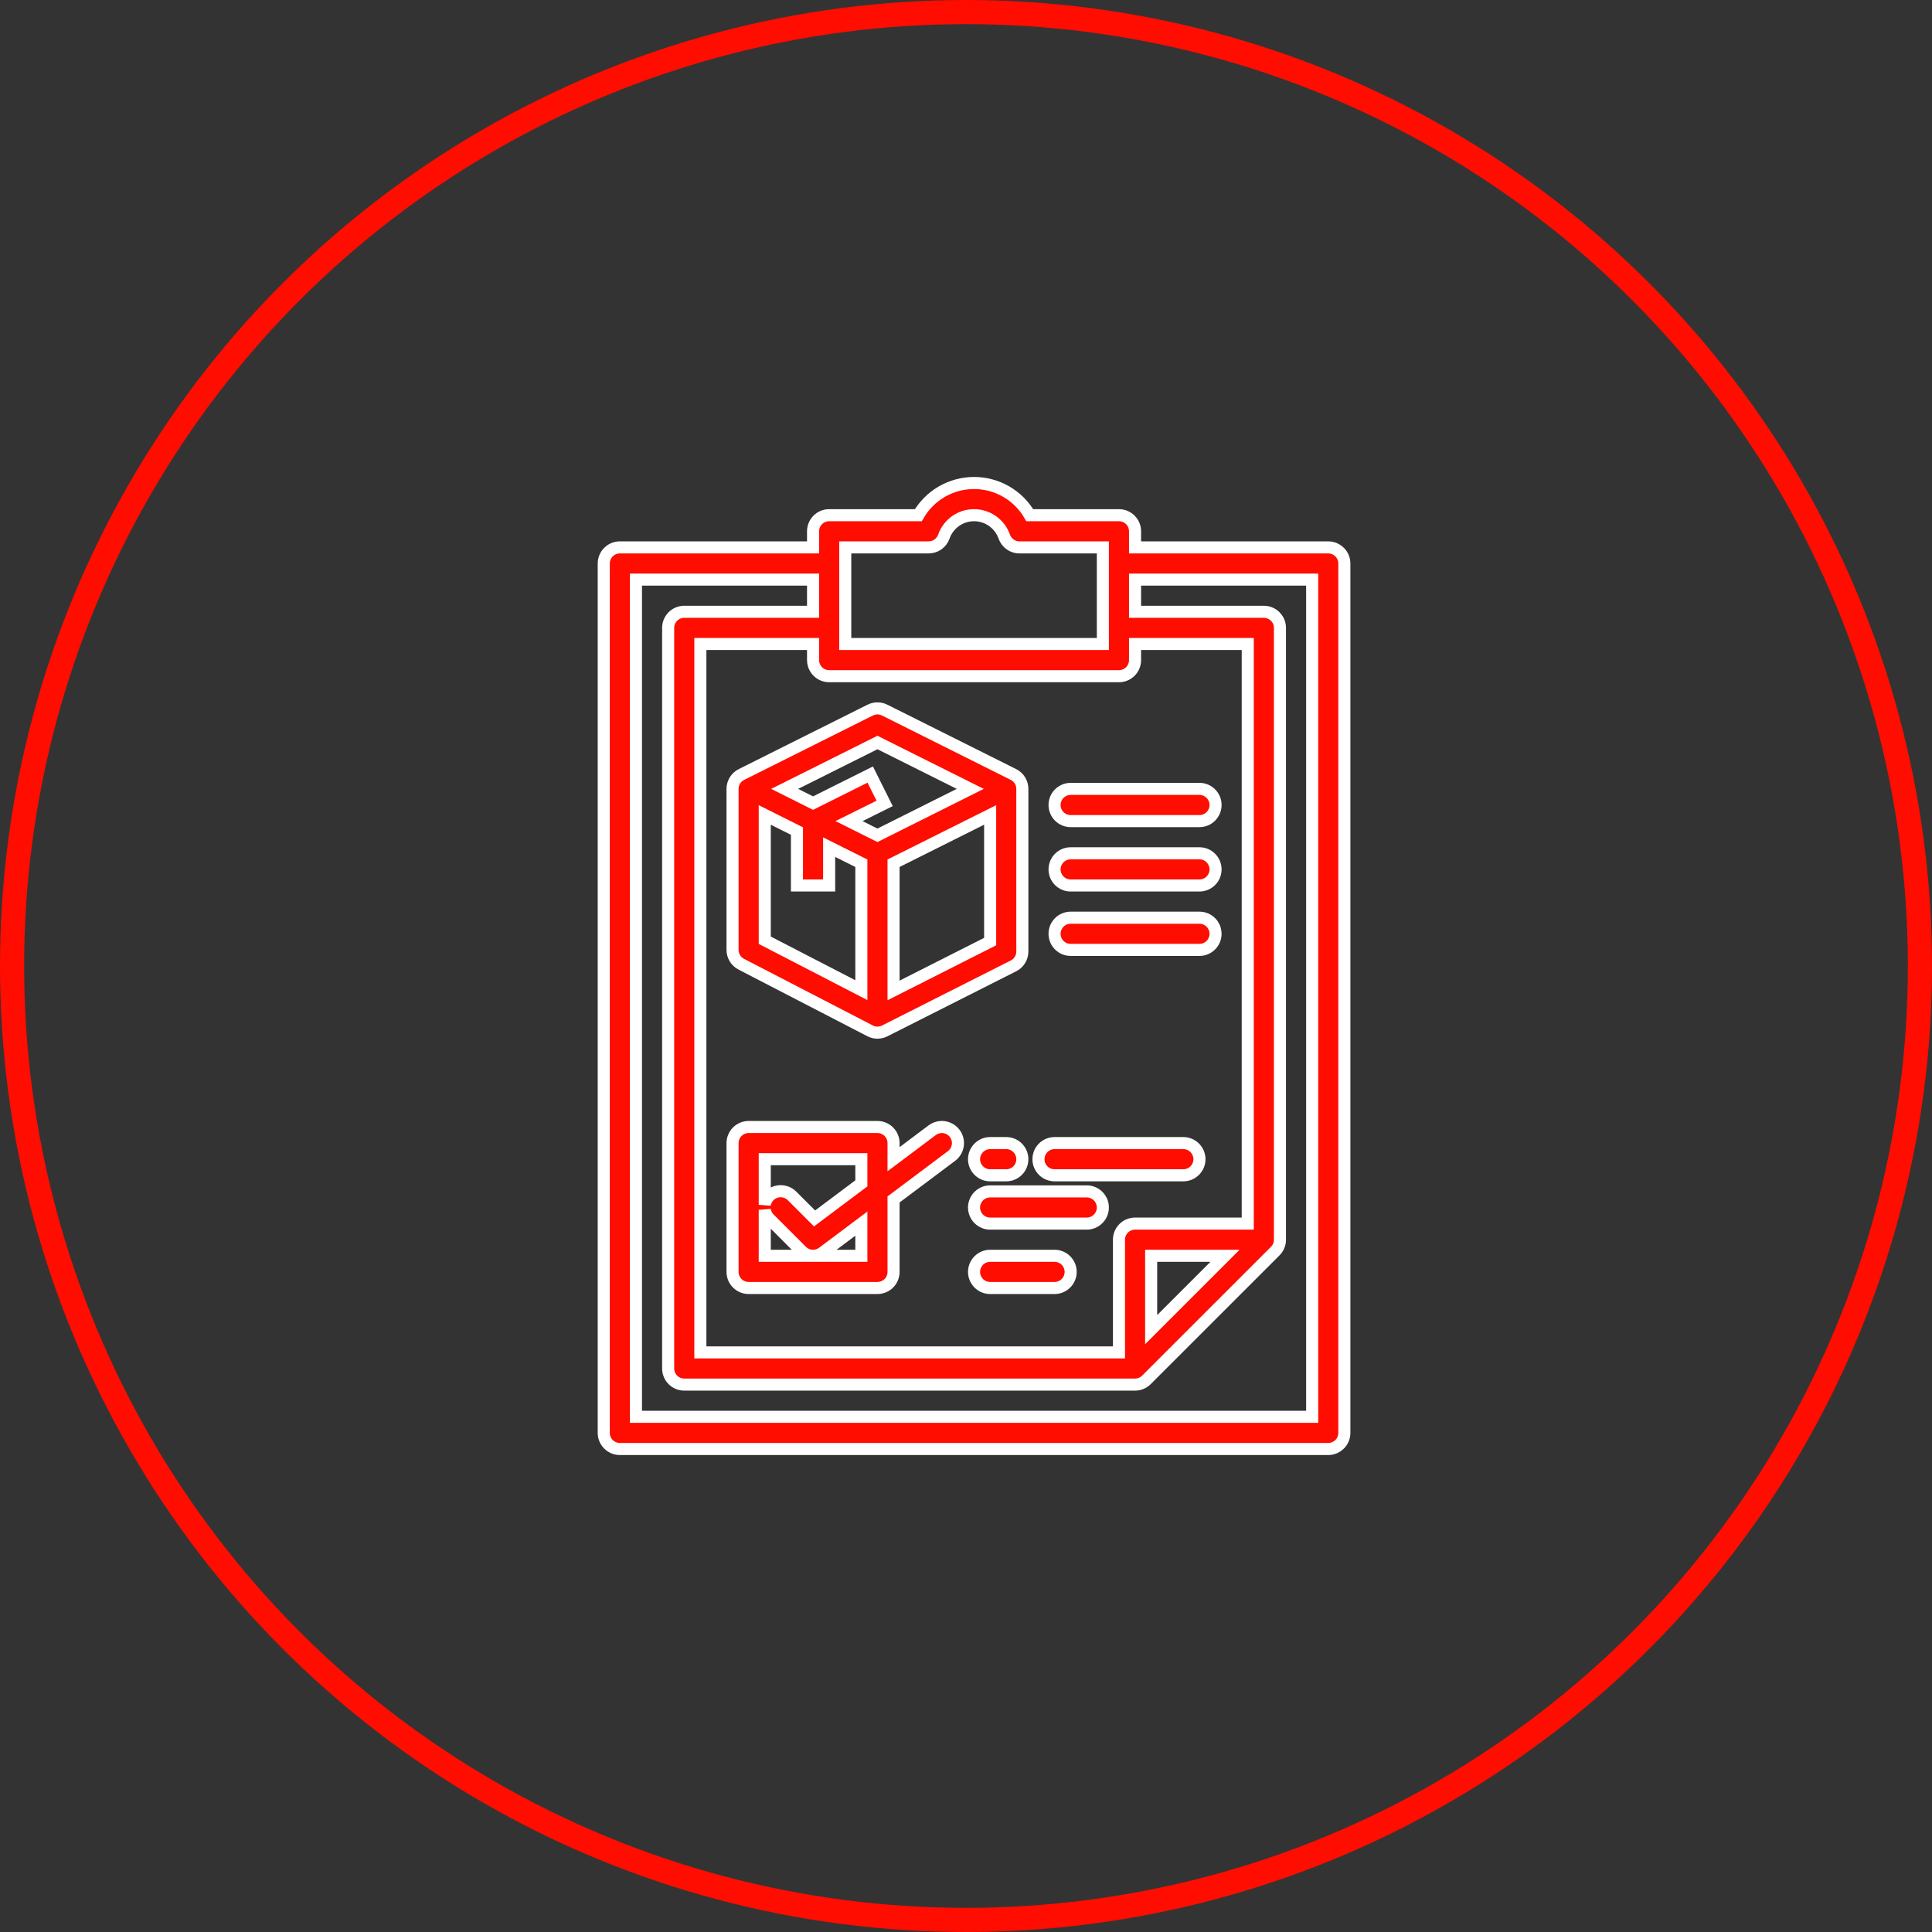
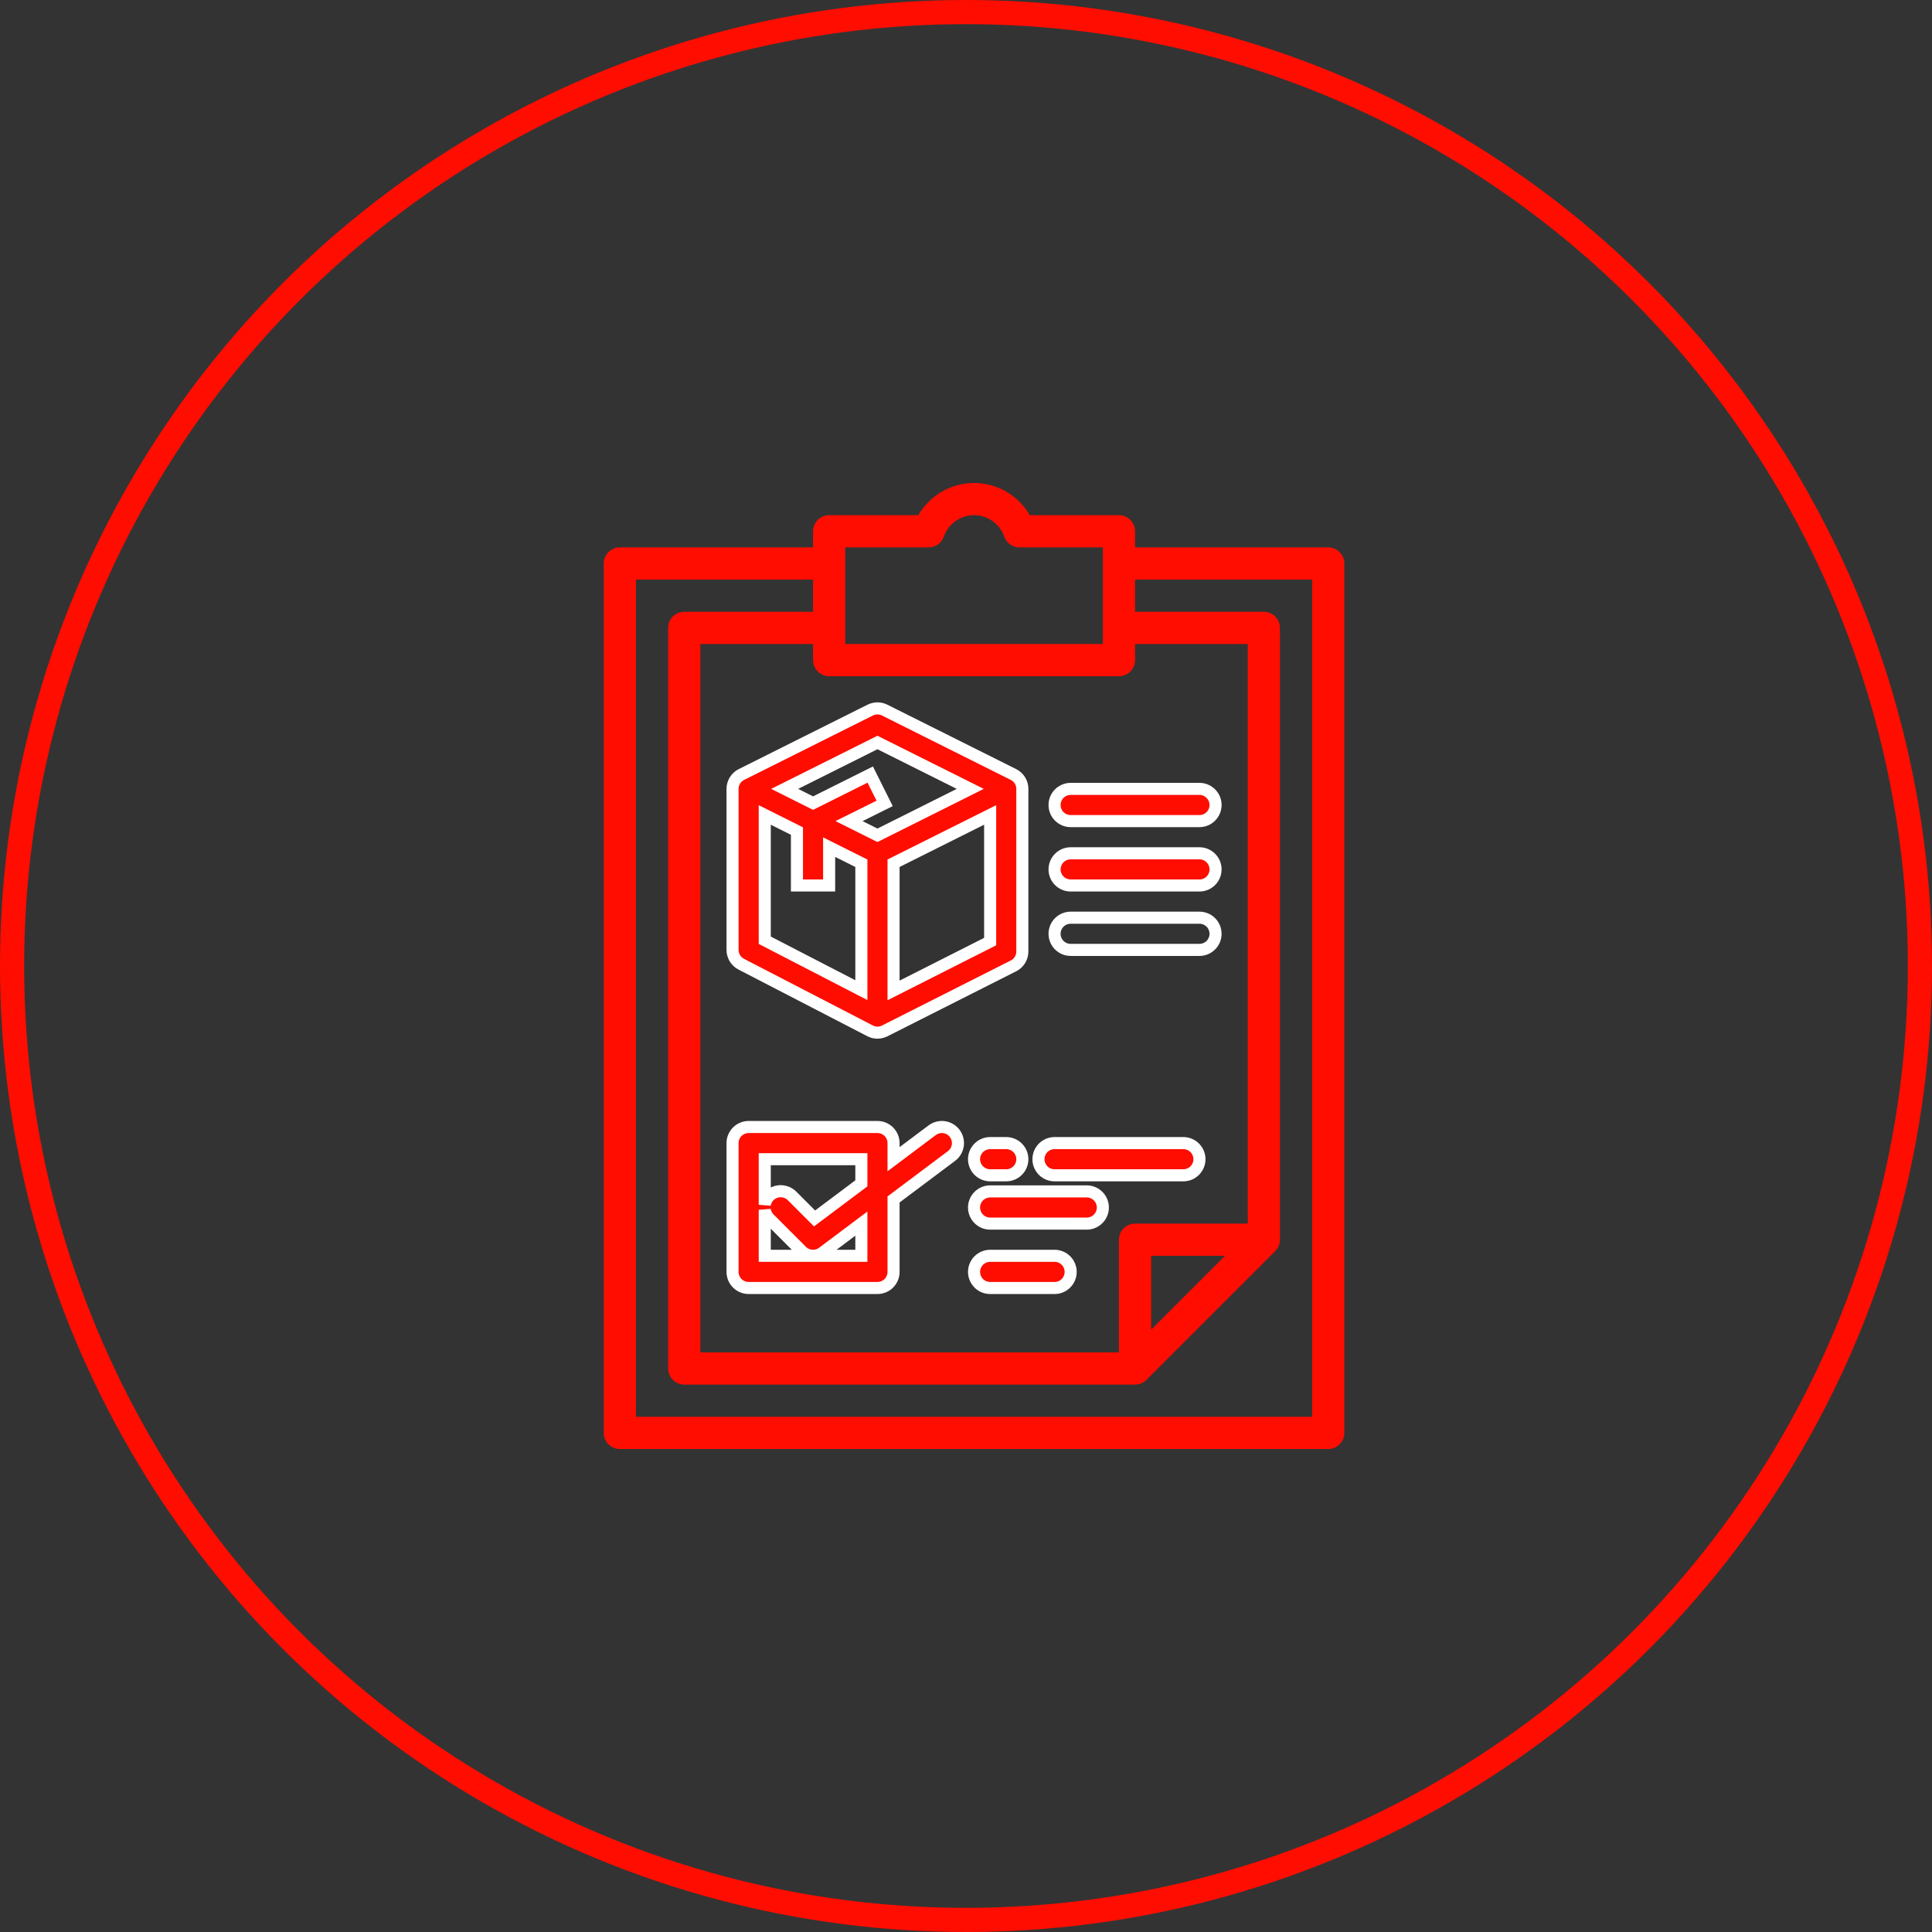
<svg xmlns="http://www.w3.org/2000/svg" width="80" height="80" viewBox="0 0 80 80" fill="none">
  <rect x="0" y="0" width="80" height="80" fill="#333333" stroke="none" />
  <path fill-rule="evenodd" clip-rule="evenodd" d="M30.333 39.333V32.666C30.333 32.543 30.368 32.421 30.433 32.316C30.498 32.21 30.591 32.125 30.702 32.07L36.035 29.403C36.084 29.379 36.135 29.361 36.188 29.349C36.236 29.338 36.284 29.333 36.333 29.333C36.437 29.333 36.539 29.357 36.631 29.403L41.965 32.07C42.076 32.125 42.169 32.21 42.234 32.316C42.299 32.421 42.333 32.543 42.333 32.666V39.4C42.333 39.523 42.299 39.644 42.234 39.749C42.17 39.854 42.077 39.939 41.967 39.995L36.634 42.688C36.574 42.718 36.51 42.739 36.443 42.751C36.407 42.757 36.37 42.76 36.333 42.76C36.227 42.76 36.121 42.734 36.027 42.684L30.693 39.925C30.585 39.869 30.494 39.784 30.43 39.68C30.367 39.575 30.333 39.455 30.333 39.333ZM33 34.412L31.667 33.745V38.933L35.667 41V35.745L34.333 35.078V36.666H33V34.412ZM37 35.745V41.012L41 38.989V33.745L37 35.745ZM40.176 32.666L36.333 30.745L32.491 32.666L33.667 33.255L36.035 32.073L36.631 33.267L35.157 34L36.333 34.588L40.176 32.666Z" fill="#FF0D01" />
  <path d="M44.334 34C44.157 34 43.987 33.93 43.862 33.805C43.737 33.68 43.667 33.51 43.667 33.333C43.667 33.156 43.737 32.987 43.862 32.862C43.916 32.807 43.979 32.764 44.047 32.731C44.136 32.689 44.233 32.666 44.334 32.666H49.667C49.844 32.666 50.013 32.737 50.138 32.862C50.263 32.987 50.334 33.156 50.334 33.333C50.334 33.444 50.306 33.551 50.255 33.647C50.224 33.705 50.185 33.758 50.138 33.805C50.013 33.93 49.844 34 49.667 34H44.334Z" fill="#FF0D01" />
  <path d="M49.667 36.666C49.844 36.666 50.013 36.596 50.138 36.471C50.198 36.411 50.246 36.34 50.279 36.264C50.301 36.213 50.316 36.16 50.325 36.105L50.328 36.084C50.332 36.057 50.334 36.028 50.334 36C50.334 35.823 50.263 35.654 50.138 35.529C50.013 35.403 49.844 35.333 49.667 35.333H44.334C44.157 35.333 43.987 35.403 43.862 35.529C43.835 35.556 43.81 35.585 43.789 35.615L43.778 35.632C43.765 35.651 43.754 35.67 43.743 35.69C43.694 35.785 43.667 35.891 43.667 36C43.667 36.177 43.737 36.346 43.862 36.471C43.987 36.596 44.157 36.666 44.334 36.666H49.667Z" fill="#FF0D01" />
-   <path d="M44.334 39.333C44.3 39.333 44.267 39.331 44.234 39.326C44.147 39.313 44.065 39.283 43.99 39.238C43.944 39.21 43.901 39.177 43.862 39.138C43.737 39.013 43.667 38.843 43.667 38.666C43.667 38.49 43.737 38.32 43.862 38.195C43.987 38.07 44.157 38 44.334 38H49.667C49.844 38 50.013 38.07 50.138 38.195C50.169 38.226 50.197 38.26 50.221 38.296C50.237 38.32 50.252 38.345 50.264 38.371C50.27 38.383 50.276 38.394 50.281 38.407C50.285 38.417 50.289 38.427 50.293 38.438C50.297 38.449 50.301 38.461 50.304 38.472C50.314 38.502 50.321 38.533 50.325 38.564C50.331 38.598 50.334 38.632 50.334 38.666C50.334 38.843 50.263 39.013 50.138 39.138C50.013 39.263 49.844 39.333 49.667 39.333H44.334Z" fill="#FF0D01" />
-   <path fill-rule="evenodd" clip-rule="evenodd" d="M37 48L38.6 46.8C38.62 46.785 38.64 46.771 38.662 46.759C38.682 46.747 38.704 46.736 38.725 46.726C38.761 46.71 38.797 46.697 38.835 46.688C38.919 46.666 39.008 46.661 39.094 46.673C39.181 46.686 39.264 46.715 39.34 46.76C39.415 46.804 39.481 46.863 39.533 46.933C39.586 47.003 39.624 47.083 39.646 47.168C39.652 47.19 39.656 47.212 39.66 47.235C39.663 47.259 39.665 47.282 39.666 47.306C39.668 47.347 39.666 47.387 39.66 47.428C39.648 47.514 39.618 47.598 39.574 47.673C39.529 47.748 39.47 47.814 39.4 47.867L37 49.667V52.667C37 52.843 36.93 53.013 36.805 53.138C36.68 53.263 36.51 53.333 36.333 53.333H31C30.823 53.333 30.654 53.263 30.529 53.138C30.473 53.082 30.428 53.018 30.395 52.948C30.355 52.86 30.333 52.765 30.333 52.667V47.333C30.333 47.157 30.404 46.987 30.529 46.862C30.654 46.737 30.823 46.667 31 46.667H36.333C36.51 46.667 36.68 46.737 36.805 46.862C36.825 46.882 36.844 46.904 36.862 46.927C36.896 46.971 36.924 47.019 36.945 47.069C36.981 47.151 37 47.241 37 47.333V48ZM31.667 50.096V52H35.667V50.667L34.067 51.867C33.938 51.963 33.779 52.01 33.62 51.998C33.459 51.987 33.309 51.918 33.195 51.805L31.862 50.471C31.798 50.41 31.748 50.336 31.713 50.255C31.706 50.239 31.699 50.222 31.694 50.206C31.682 50.17 31.673 50.133 31.667 50.096ZM31.667 49.888C31.67 49.869 31.673 49.851 31.678 49.832C31.686 49.801 31.696 49.77 31.708 49.739C31.73 49.686 31.758 49.637 31.792 49.591C31.811 49.566 31.832 49.542 31.854 49.52C31.916 49.458 31.991 49.408 32.073 49.375C32.155 49.341 32.242 49.324 32.331 49.325C32.419 49.326 32.507 49.344 32.588 49.379C32.627 49.396 32.664 49.416 32.699 49.44C32.708 49.446 32.717 49.452 32.725 49.458L32.744 49.473C32.765 49.49 32.786 49.509 32.805 49.529L33.729 50.453L35.667 49V48H31.667V49.888Z" fill="#FF0D01" />
+   <path fill-rule="evenodd" clip-rule="evenodd" d="M37 48L38.6 46.8C38.62 46.785 38.64 46.771 38.662 46.759C38.682 46.747 38.704 46.736 38.725 46.726C38.761 46.71 38.797 46.697 38.835 46.688C38.919 46.666 39.008 46.661 39.094 46.673C39.181 46.686 39.264 46.715 39.34 46.76C39.415 46.804 39.481 46.863 39.533 46.933C39.586 47.003 39.624 47.083 39.646 47.168C39.652 47.19 39.656 47.212 39.66 47.235C39.663 47.259 39.665 47.282 39.666 47.306C39.668 47.347 39.666 47.387 39.66 47.428C39.648 47.514 39.618 47.598 39.574 47.673C39.529 47.748 39.47 47.814 39.4 47.867L37 49.667V52.667C37 52.843 36.93 53.013 36.805 53.138C36.68 53.263 36.51 53.333 36.333 53.333H31C30.823 53.333 30.654 53.263 30.529 53.138C30.473 53.082 30.428 53.018 30.395 52.948C30.355 52.86 30.333 52.765 30.333 52.667V47.333C30.333 47.157 30.404 46.987 30.529 46.862C30.654 46.737 30.823 46.667 31 46.667H36.333C36.51 46.667 36.68 46.737 36.805 46.862C36.825 46.882 36.844 46.904 36.862 46.927C36.896 46.971 36.924 47.019 36.945 47.069C36.981 47.151 37 47.241 37 47.333V48ZM31.667 50.096V52H35.667V50.667L34.067 51.867C33.938 51.963 33.779 52.01 33.62 51.998C33.459 51.987 33.309 51.918 33.195 51.805L31.862 50.471C31.798 50.41 31.748 50.336 31.713 50.255C31.706 50.239 31.699 50.222 31.694 50.206C31.682 50.17 31.673 50.133 31.667 50.096ZM31.667 49.888C31.67 49.869 31.673 49.851 31.678 49.832C31.686 49.801 31.696 49.77 31.708 49.739C31.73 49.686 31.758 49.637 31.792 49.591C31.811 49.566 31.832 49.542 31.854 49.52C31.916 49.458 31.991 49.408 32.073 49.375C32.155 49.341 32.242 49.324 32.331 49.325C32.419 49.326 32.507 49.344 32.588 49.379C32.627 49.396 32.664 49.416 32.699 49.44L32.744 49.473C32.765 49.49 32.786 49.509 32.805 49.529L33.729 50.453L35.667 49V48H31.667V49.888Z" fill="#FF0D01" />
  <path d="M41 48.667H41.667C41.715 48.667 41.763 48.661 41.809 48.651C41.833 48.646 41.856 48.64 41.879 48.632C41.975 48.599 42.065 48.545 42.138 48.471C42.263 48.346 42.333 48.177 42.333 48C42.333 47.823 42.263 47.654 42.138 47.529C42.013 47.404 41.843 47.333 41.667 47.333H41C40.823 47.333 40.654 47.404 40.529 47.529C40.404 47.654 40.333 47.823 40.333 48C40.333 48.177 40.404 48.346 40.529 48.471C40.654 48.596 40.823 48.667 41 48.667Z" fill="#FF0D01" />
  <path d="M49.471 48.471C49.346 48.596 49.177 48.667 49 48.667H43.667C43.49 48.667 43.32 48.596 43.195 48.471C43.07 48.346 43 48.177 43 48C43 47.925 43.013 47.852 43.036 47.783C43.069 47.688 43.123 47.601 43.195 47.529C43.32 47.404 43.49 47.333 43.667 47.333H49C49.177 47.333 49.346 47.404 49.471 47.529C49.596 47.654 49.667 47.823 49.667 48C49.667 48.177 49.596 48.346 49.471 48.471Z" fill="#FF0D01" />
  <path d="M41 49.333C40.823 49.333 40.654 49.404 40.529 49.529C40.458 49.6 40.404 49.686 40.371 49.779C40.346 49.849 40.333 49.924 40.333 50C40.333 50.177 40.404 50.346 40.529 50.471C40.654 50.596 40.823 50.667 41 50.667H45C45.177 50.667 45.346 50.596 45.471 50.471C45.596 50.346 45.667 50.177 45.667 50C45.667 49.823 45.596 49.654 45.471 49.529C45.346 49.404 45.177 49.333 45 49.333H41Z" fill="#FF0D01" />
  <path d="M40.529 52.195C40.654 52.07 40.823 52 41 52H43.667C43.843 52 44.013 52.07 44.138 52.195C44.263 52.32 44.334 52.49 44.334 52.667C44.334 52.843 44.263 53.013 44.138 53.138C44.068 53.208 43.984 53.261 43.893 53.294C43.821 53.32 43.745 53.333 43.667 53.333H41C40.91 53.333 40.821 53.315 40.739 53.28C40.661 53.247 40.59 53.199 40.529 53.138C40.404 53.013 40.333 52.843 40.333 52.667C40.333 52.49 40.404 52.32 40.529 52.195Z" fill="#FF0D01" />
  <path fill-rule="evenodd" clip-rule="evenodd" d="M55 22.666H47V22C47 21.823 46.93 21.653 46.805 21.528C46.68 21.403 46.51 21.333 46.334 21.333H42.641C42.407 20.928 42.071 20.591 41.666 20.357C41.261 20.123 40.801 20 40.333 20C39.866 20 39.406 20.123 39.001 20.357C38.596 20.591 38.26 20.928 38.026 21.333H34.333C34.157 21.333 33.987 21.403 33.862 21.528L33.84 21.551C33.826 21.567 33.812 21.584 33.799 21.602C33.773 21.636 33.752 21.672 33.733 21.709C33.69 21.799 33.667 21.898 33.667 22V22.666H25.667C25.566 22.666 25.468 22.689 25.378 22.732C25.311 22.764 25.249 22.808 25.195 22.862C25.07 22.987 25 23.156 25 23.333V59.333C25 59.51 25.07 59.68 25.195 59.805C25.32 59.93 25.49 60 25.667 60H55C55.047 60 55.093 59.995 55.139 59.986C55.172 59.978 55.204 59.969 55.235 59.957C55.255 59.95 55.275 59.941 55.294 59.932C55.359 59.9 55.419 59.857 55.471 59.805C55.534 59.742 55.583 59.669 55.616 59.589C55.649 59.508 55.667 59.422 55.667 59.333V23.333C55.667 23.245 55.649 23.158 55.616 23.078C55.583 22.998 55.534 22.924 55.471 22.862C55.426 22.816 55.374 22.778 55.318 22.747C55.221 22.695 55.112 22.666 55 22.666ZM35 22.666H38.453C38.592 22.666 38.728 22.623 38.841 22.542C38.954 22.461 39.039 22.347 39.084 22.216C39.175 21.957 39.345 21.734 39.568 21.576C39.792 21.418 40.059 21.333 40.333 21.333C40.607 21.333 40.875 21.418 41.098 21.576C41.322 21.734 41.491 21.957 41.583 22.216C41.628 22.347 41.713 22.461 41.826 22.542C41.858 22.565 41.891 22.584 41.926 22.601C41.975 22.625 42.027 22.642 42.081 22.653C42.093 22.656 42.105 22.658 42.117 22.66L42.148 22.663C42.17 22.665 42.192 22.666 42.214 22.666H45.667V26.666H35V22.666ZM46.334 28C46.51 28 46.68 27.93 46.805 27.805C46.93 27.68 47 27.51 47 27.333V26.666H51.667V50.667H47C46.823 50.667 46.654 50.737 46.529 50.862C46.404 50.987 46.334 51.157 46.334 51.333V56H29V26.666H33.667V27.333C33.667 27.401 33.677 27.468 33.697 27.531C33.729 27.633 33.785 27.727 33.862 27.805C33.987 27.93 34.157 28 34.333 28H46.334ZM50.724 52L47.667 55.057V52H50.724ZM54.334 58.667H26.333V24H33.667V25.333H28.333C28.157 25.333 27.987 25.403 27.862 25.528C27.737 25.653 27.667 25.823 27.667 26V56.667C27.667 56.843 27.737 57.013 27.862 57.138C27.987 57.263 28.157 57.333 28.333 57.333H47C47.087 57.333 47.173 57.316 47.252 57.284C47.307 57.261 47.358 57.232 47.405 57.196C47.428 57.178 47.451 57.159 47.471 57.138L52.805 51.805C52.861 51.749 52.906 51.684 52.938 51.614C52.961 51.565 52.978 51.514 52.988 51.461C52.991 51.445 52.993 51.428 52.995 51.412C52.998 51.386 53 51.36 53 51.333V26C53 25.943 52.993 25.886 52.979 25.832C52.957 25.748 52.919 25.669 52.866 25.599C52.848 25.574 52.827 25.551 52.805 25.528C52.795 25.519 52.786 25.51 52.776 25.501C52.763 25.489 52.749 25.478 52.735 25.468C52.702 25.442 52.666 25.42 52.629 25.402C52.538 25.357 52.437 25.333 52.334 25.333H47V24H54.334V58.667Z" fill="#FF0D01" />
  <path fill-rule="evenodd" clip-rule="evenodd" d="M30.333 39.333V32.666C30.333 32.543 30.368 32.421 30.433 32.316C30.498 32.21 30.591 32.125 30.702 32.07L36.035 29.403C36.084 29.379 36.135 29.361 36.188 29.349C36.236 29.338 36.284 29.333 36.333 29.333C36.437 29.333 36.539 29.357 36.631 29.403L41.965 32.07C42.076 32.125 42.169 32.21 42.234 32.316C42.299 32.421 42.333 32.543 42.333 32.666V39.4C42.333 39.523 42.299 39.644 42.234 39.749C42.17 39.854 42.077 39.939 41.967 39.995L36.634 42.688C36.574 42.718 36.51 42.739 36.443 42.751C36.407 42.757 36.37 42.76 36.333 42.76C36.227 42.76 36.121 42.734 36.027 42.684L30.693 39.925C30.585 39.869 30.494 39.784 30.43 39.68C30.367 39.575 30.333 39.455 30.333 39.333ZM33 34.412L31.667 33.745V38.933L35.667 41V35.745L34.333 35.078V36.666H33V34.412ZM37 35.745V41.012L41 38.989V33.745L37 35.745ZM40.176 32.666L36.333 30.745L32.491 32.666L33.667 33.255L36.035 32.073L36.631 33.267L35.157 34L36.333 34.588L40.176 32.666Z" stroke="white" stroke-width="0.5" />
  <path d="M44.334 34C44.157 34 43.987 33.93 43.862 33.805C43.737 33.68 43.667 33.51 43.667 33.333C43.667 33.156 43.737 32.987 43.862 32.862C43.916 32.807 43.979 32.764 44.047 32.731C44.136 32.689 44.233 32.666 44.334 32.666H49.667C49.844 32.666 50.013 32.737 50.138 32.862C50.263 32.987 50.334 33.156 50.334 33.333C50.334 33.444 50.306 33.551 50.255 33.647C50.224 33.705 50.185 33.758 50.138 33.805C50.013 33.93 49.844 34 49.667 34H44.334Z" stroke="white" stroke-width="0.5" />
  <path d="M49.667 36.666C49.844 36.666 50.013 36.596 50.138 36.471C50.198 36.411 50.246 36.34 50.279 36.264C50.301 36.213 50.316 36.16 50.325 36.105L50.328 36.084C50.332 36.057 50.334 36.028 50.334 36C50.334 35.823 50.263 35.654 50.138 35.529C50.013 35.403 49.844 35.333 49.667 35.333H44.334C44.157 35.333 43.987 35.403 43.862 35.529C43.835 35.556 43.81 35.585 43.789 35.615L43.778 35.632C43.765 35.651 43.754 35.67 43.743 35.69C43.694 35.785 43.667 35.891 43.667 36C43.667 36.177 43.737 36.346 43.862 36.471C43.987 36.596 44.157 36.666 44.334 36.666H49.667Z" stroke="white" stroke-width="0.5" />
  <path d="M44.334 39.333C44.3 39.333 44.267 39.331 44.234 39.326C44.147 39.313 44.065 39.283 43.99 39.238C43.944 39.21 43.901 39.177 43.862 39.138C43.737 39.013 43.667 38.843 43.667 38.666C43.667 38.49 43.737 38.32 43.862 38.195C43.987 38.07 44.157 38 44.334 38H49.667C49.844 38 50.013 38.07 50.138 38.195C50.169 38.226 50.197 38.26 50.221 38.296C50.237 38.32 50.252 38.345 50.264 38.371C50.27 38.383 50.276 38.394 50.281 38.407C50.285 38.417 50.289 38.427 50.293 38.438C50.297 38.449 50.301 38.461 50.304 38.472C50.314 38.502 50.321 38.533 50.325 38.564C50.331 38.598 50.334 38.632 50.334 38.666C50.334 38.843 50.263 39.013 50.138 39.138C50.013 39.263 49.844 39.333 49.667 39.333H44.334Z" stroke="white" stroke-width="0.5" />
  <path fill-rule="evenodd" clip-rule="evenodd" d="M37 48L38.6 46.8C38.62 46.785 38.64 46.771 38.662 46.759C38.682 46.747 38.704 46.736 38.725 46.726C38.761 46.71 38.797 46.697 38.835 46.688C38.919 46.666 39.008 46.661 39.094 46.673C39.181 46.686 39.264 46.715 39.34 46.76C39.415 46.804 39.481 46.863 39.533 46.933C39.586 47.003 39.624 47.083 39.646 47.168C39.652 47.19 39.656 47.212 39.66 47.235C39.663 47.259 39.665 47.282 39.666 47.306C39.668 47.347 39.666 47.387 39.66 47.428C39.648 47.514 39.618 47.598 39.574 47.673C39.529 47.748 39.47 47.814 39.4 47.867L37 49.667V52.667C37 52.843 36.93 53.013 36.805 53.138C36.68 53.263 36.51 53.333 36.333 53.333H31C30.823 53.333 30.654 53.263 30.529 53.138C30.473 53.082 30.428 53.018 30.395 52.948C30.355 52.86 30.333 52.765 30.333 52.667V47.333C30.333 47.157 30.404 46.987 30.529 46.862C30.654 46.737 30.823 46.667 31 46.667H36.333C36.51 46.667 36.68 46.737 36.805 46.862C36.825 46.882 36.844 46.904 36.862 46.927C36.896 46.971 36.924 47.019 36.945 47.069C36.981 47.151 37 47.241 37 47.333V48ZM31.667 50.096V52H35.667V50.667L34.067 51.867C33.938 51.963 33.779 52.01 33.62 51.998C33.459 51.987 33.309 51.918 33.195 51.805L31.862 50.471C31.798 50.41 31.748 50.336 31.713 50.255C31.706 50.239 31.699 50.222 31.694 50.206C31.682 50.17 31.673 50.133 31.667 50.096ZM31.667 49.888C31.67 49.869 31.673 49.851 31.678 49.832C31.686 49.801 31.696 49.77 31.708 49.739C31.73 49.686 31.758 49.637 31.792 49.591C31.811 49.566 31.832 49.542 31.854 49.52C31.916 49.458 31.991 49.408 32.073 49.375C32.155 49.341 32.242 49.324 32.331 49.325C32.419 49.326 32.507 49.344 32.588 49.379C32.627 49.396 32.664 49.416 32.699 49.44C32.708 49.446 32.717 49.452 32.725 49.458L32.744 49.473C32.765 49.49 32.786 49.509 32.805 49.529L33.729 50.453L35.667 49V48H31.667V49.888Z" stroke="white" stroke-width="0.5" />
  <path d="M41 48.667H41.667C41.715 48.667 41.763 48.661 41.809 48.651C41.833 48.646 41.856 48.64 41.879 48.632C41.975 48.599 42.065 48.545 42.138 48.471C42.263 48.346 42.333 48.177 42.333 48C42.333 47.823 42.263 47.654 42.138 47.529C42.013 47.404 41.843 47.333 41.667 47.333H41C40.823 47.333 40.654 47.404 40.529 47.529C40.404 47.654 40.333 47.823 40.333 48C40.333 48.177 40.404 48.346 40.529 48.471C40.654 48.596 40.823 48.667 41 48.667Z" stroke="white" stroke-width="0.5" />
  <path d="M49.471 48.471C49.346 48.596 49.177 48.667 49 48.667H43.667C43.49 48.667 43.32 48.596 43.195 48.471C43.07 48.346 43 48.177 43 48C43 47.925 43.013 47.852 43.036 47.783C43.069 47.688 43.123 47.601 43.195 47.529C43.32 47.404 43.49 47.333 43.667 47.333H49C49.177 47.333 49.346 47.404 49.471 47.529C49.596 47.654 49.667 47.823 49.667 48C49.667 48.177 49.596 48.346 49.471 48.471Z" stroke="white" stroke-width="0.5" />
  <path d="M41 49.333C40.823 49.333 40.654 49.404 40.529 49.529C40.458 49.6 40.404 49.686 40.371 49.779C40.346 49.849 40.333 49.924 40.333 50C40.333 50.177 40.404 50.346 40.529 50.471C40.654 50.596 40.823 50.667 41 50.667H45C45.177 50.667 45.346 50.596 45.471 50.471C45.596 50.346 45.667 50.177 45.667 50C45.667 49.823 45.596 49.654 45.471 49.529C45.346 49.404 45.177 49.333 45 49.333H41Z" stroke="white" stroke-width="0.5" />
  <path d="M40.529 52.195C40.654 52.07 40.823 52 41 52H43.667C43.843 52 44.013 52.07 44.138 52.195C44.263 52.32 44.334 52.49 44.334 52.667C44.334 52.843 44.263 53.013 44.138 53.138C44.068 53.208 43.984 53.261 43.893 53.294C43.821 53.32 43.745 53.333 43.667 53.333H41C40.91 53.333 40.821 53.315 40.739 53.28C40.661 53.247 40.59 53.199 40.529 53.138C40.404 53.013 40.333 52.843 40.333 52.667C40.333 52.49 40.404 52.32 40.529 52.195Z" stroke="white" stroke-width="0.5" />
-   <path fill-rule="evenodd" clip-rule="evenodd" d="M55 22.666H47V22C47 21.823 46.93 21.653 46.805 21.528C46.68 21.403 46.51 21.333 46.334 21.333H42.641C42.407 20.928 42.071 20.591 41.666 20.357C41.261 20.123 40.801 20 40.333 20C39.866 20 39.406 20.123 39.001 20.357C38.596 20.591 38.26 20.928 38.026 21.333H34.333C34.157 21.333 33.987 21.403 33.862 21.528L33.84 21.551C33.826 21.567 33.812 21.584 33.799 21.602C33.773 21.636 33.752 21.672 33.733 21.709C33.69 21.799 33.667 21.898 33.667 22V22.666H25.667C25.566 22.666 25.468 22.689 25.378 22.732C25.311 22.764 25.249 22.808 25.195 22.862C25.07 22.987 25 23.156 25 23.333V59.333C25 59.51 25.07 59.68 25.195 59.805C25.32 59.93 25.49 60 25.667 60H55C55.047 60 55.093 59.995 55.139 59.986C55.172 59.978 55.204 59.969 55.235 59.957C55.255 59.95 55.275 59.941 55.294 59.932C55.359 59.9 55.419 59.857 55.471 59.805C55.534 59.742 55.583 59.669 55.616 59.589C55.649 59.508 55.667 59.422 55.667 59.333V23.333C55.667 23.245 55.649 23.158 55.616 23.078C55.583 22.998 55.534 22.924 55.471 22.862C55.426 22.816 55.374 22.778 55.318 22.747C55.221 22.695 55.112 22.666 55 22.666ZM35 22.666H38.453C38.592 22.666 38.728 22.623 38.841 22.542C38.954 22.461 39.039 22.347 39.084 22.216C39.175 21.957 39.345 21.734 39.568 21.576C39.792 21.418 40.059 21.333 40.333 21.333C40.607 21.333 40.875 21.418 41.098 21.576C41.322 21.734 41.491 21.957 41.583 22.216C41.628 22.347 41.713 22.461 41.826 22.542C41.858 22.565 41.891 22.584 41.926 22.601C41.975 22.625 42.027 22.642 42.081 22.653C42.093 22.656 42.105 22.658 42.117 22.66L42.148 22.663C42.17 22.665 42.192 22.666 42.214 22.666H45.667V26.666H35V22.666ZM46.334 28C46.51 28 46.68 27.93 46.805 27.805C46.93 27.68 47 27.51 47 27.333V26.666H51.667V50.667H47C46.823 50.667 46.654 50.737 46.529 50.862C46.404 50.987 46.334 51.157 46.334 51.333V56H29V26.666H33.667V27.333C33.667 27.401 33.677 27.468 33.697 27.531C33.729 27.633 33.785 27.727 33.862 27.805C33.987 27.93 34.157 28 34.333 28H46.334ZM50.724 52L47.667 55.057V52H50.724ZM54.334 58.667H26.333V24H33.667V25.333H28.333C28.157 25.333 27.987 25.403 27.862 25.528C27.737 25.653 27.667 25.823 27.667 26V56.667C27.667 56.843 27.737 57.013 27.862 57.138C27.987 57.263 28.157 57.333 28.333 57.333H47C47.087 57.333 47.173 57.316 47.252 57.284C47.307 57.261 47.358 57.232 47.405 57.196C47.428 57.178 47.451 57.159 47.471 57.138L52.805 51.805C52.861 51.749 52.906 51.684 52.938 51.614C52.961 51.565 52.978 51.514 52.988 51.461C52.991 51.445 52.993 51.428 52.995 51.412C52.998 51.386 53 51.36 53 51.333V26C53 25.943 52.993 25.886 52.979 25.832C52.957 25.748 52.919 25.669 52.866 25.599C52.848 25.574 52.827 25.551 52.805 25.528C52.795 25.519 52.786 25.51 52.776 25.501C52.763 25.489 52.749 25.478 52.735 25.468C52.702 25.442 52.666 25.42 52.629 25.402C52.538 25.357 52.437 25.333 52.334 25.333H47V24H54.334V58.667Z" stroke="white" stroke-width="0.5" />
  <circle cx="40" cy="40" r="39.5" stroke="#FF0D01" />
</svg>